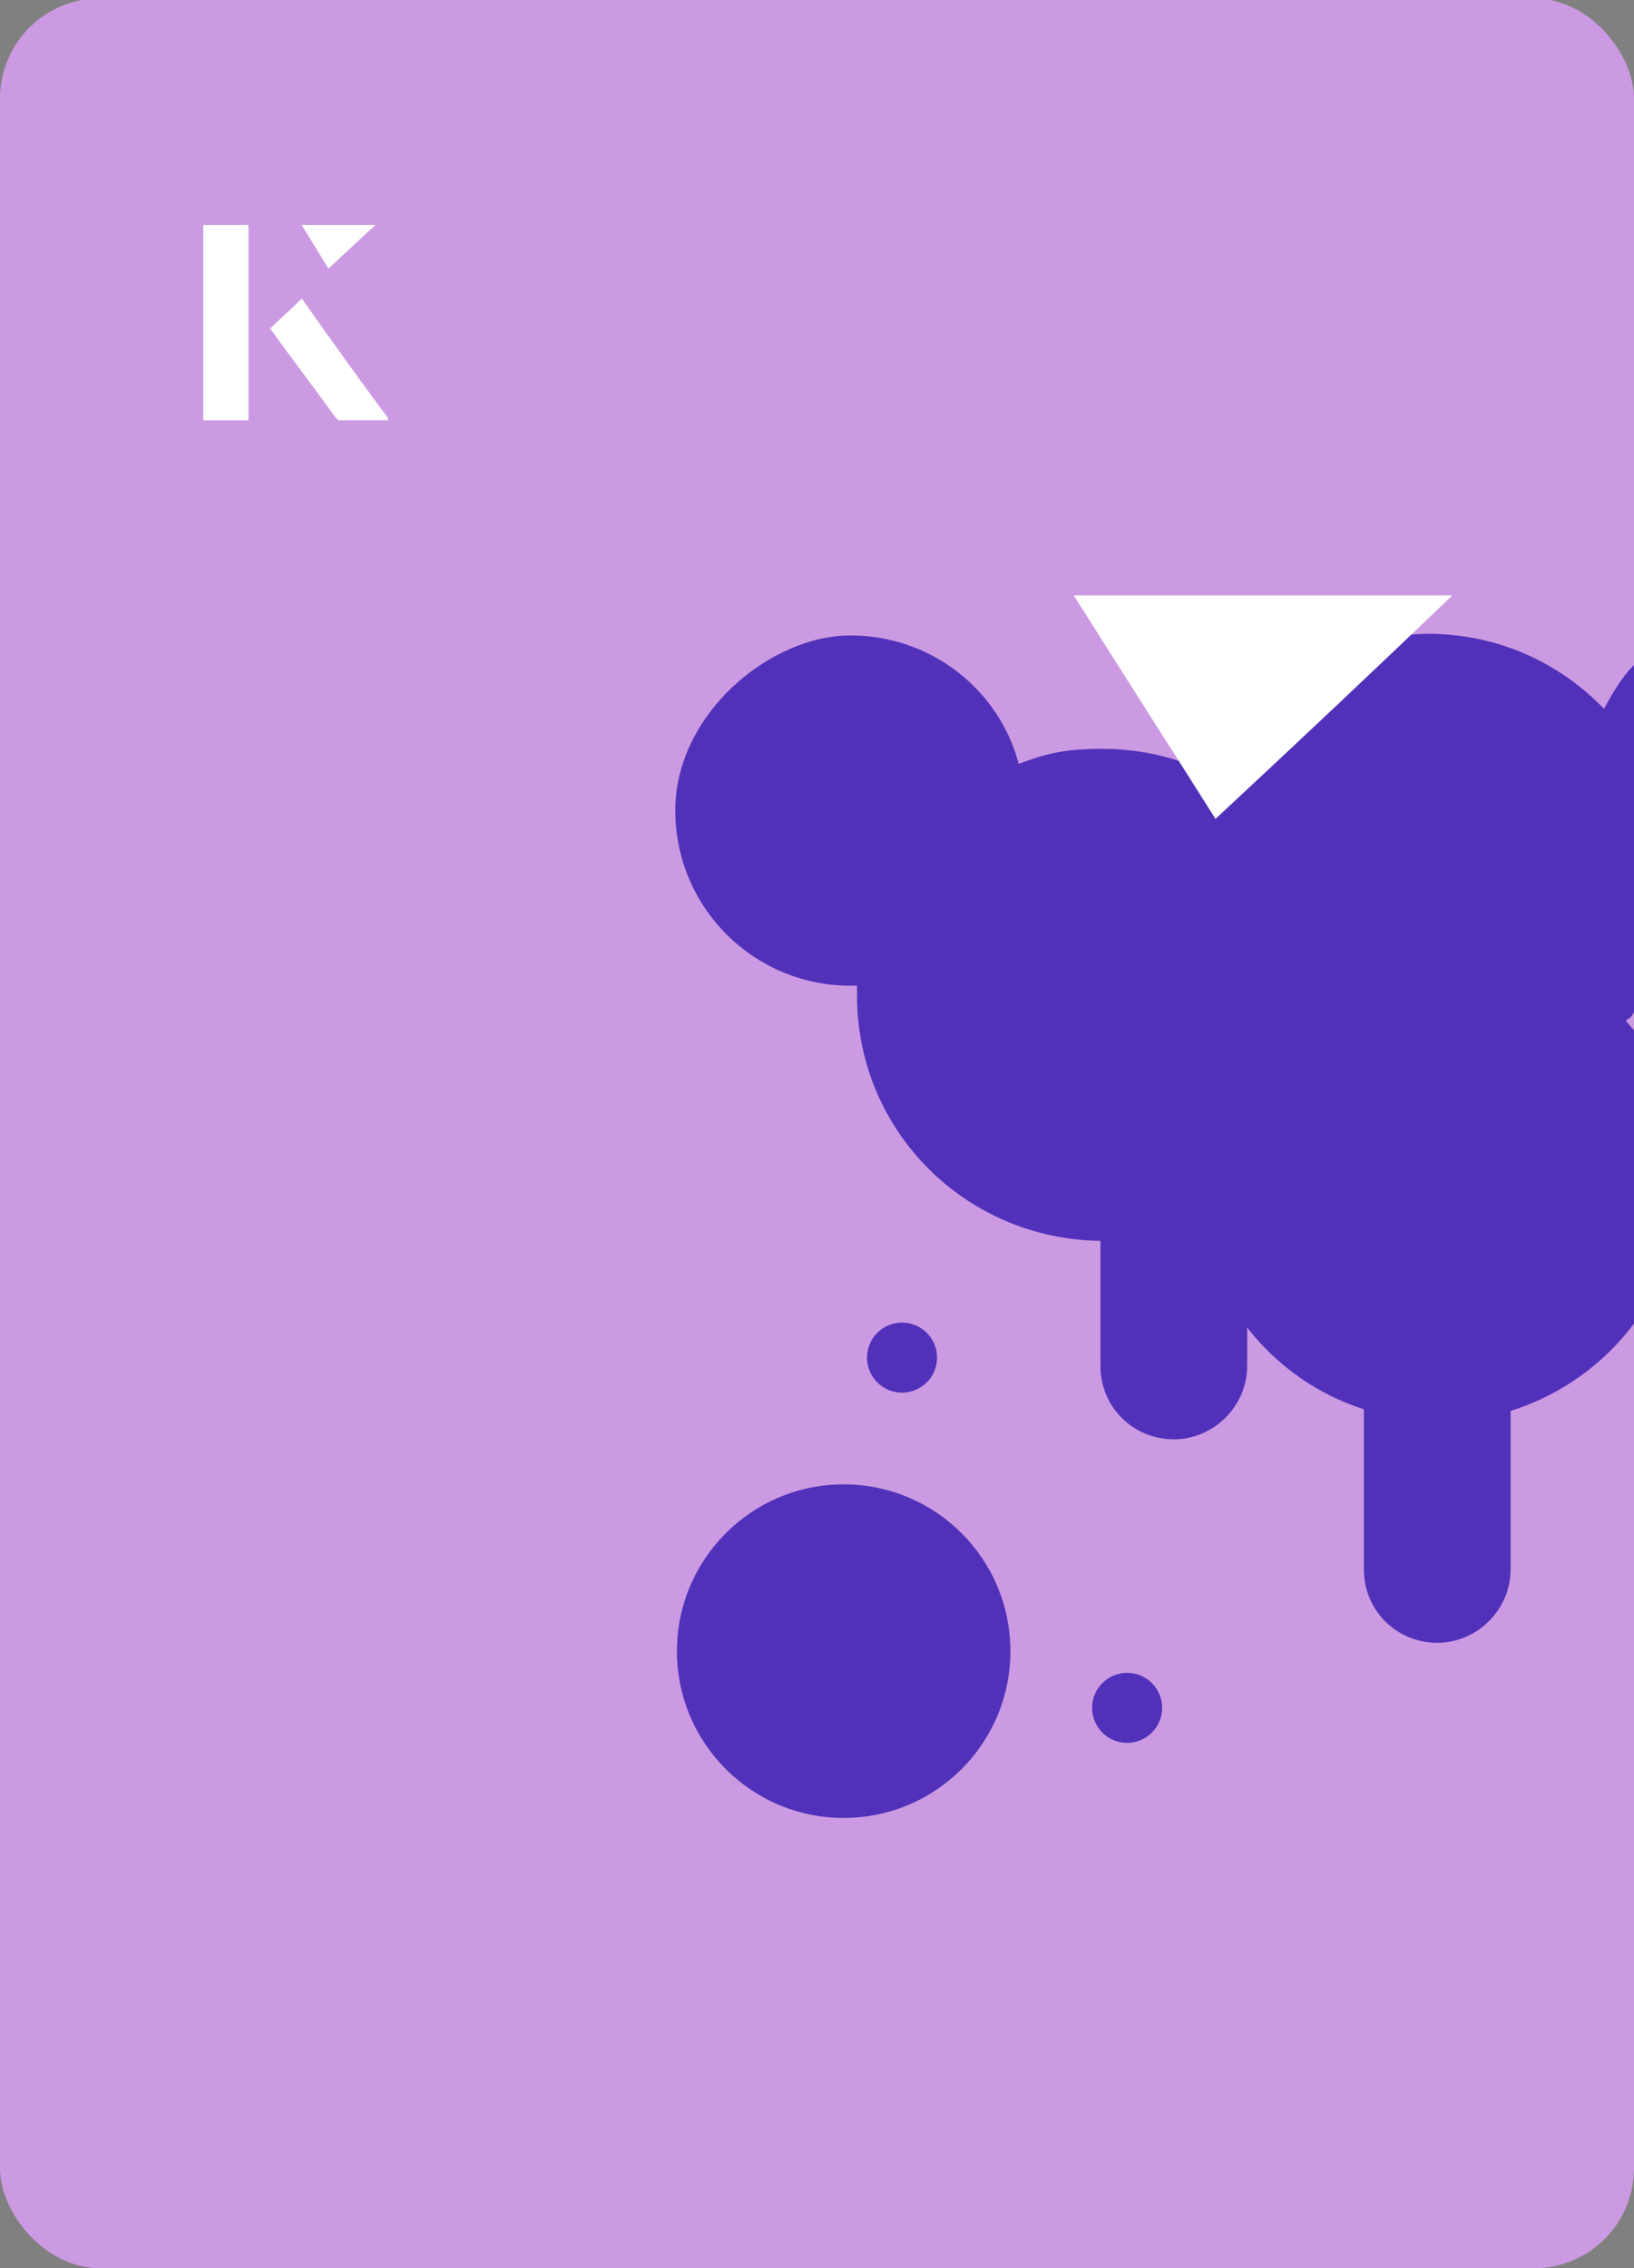
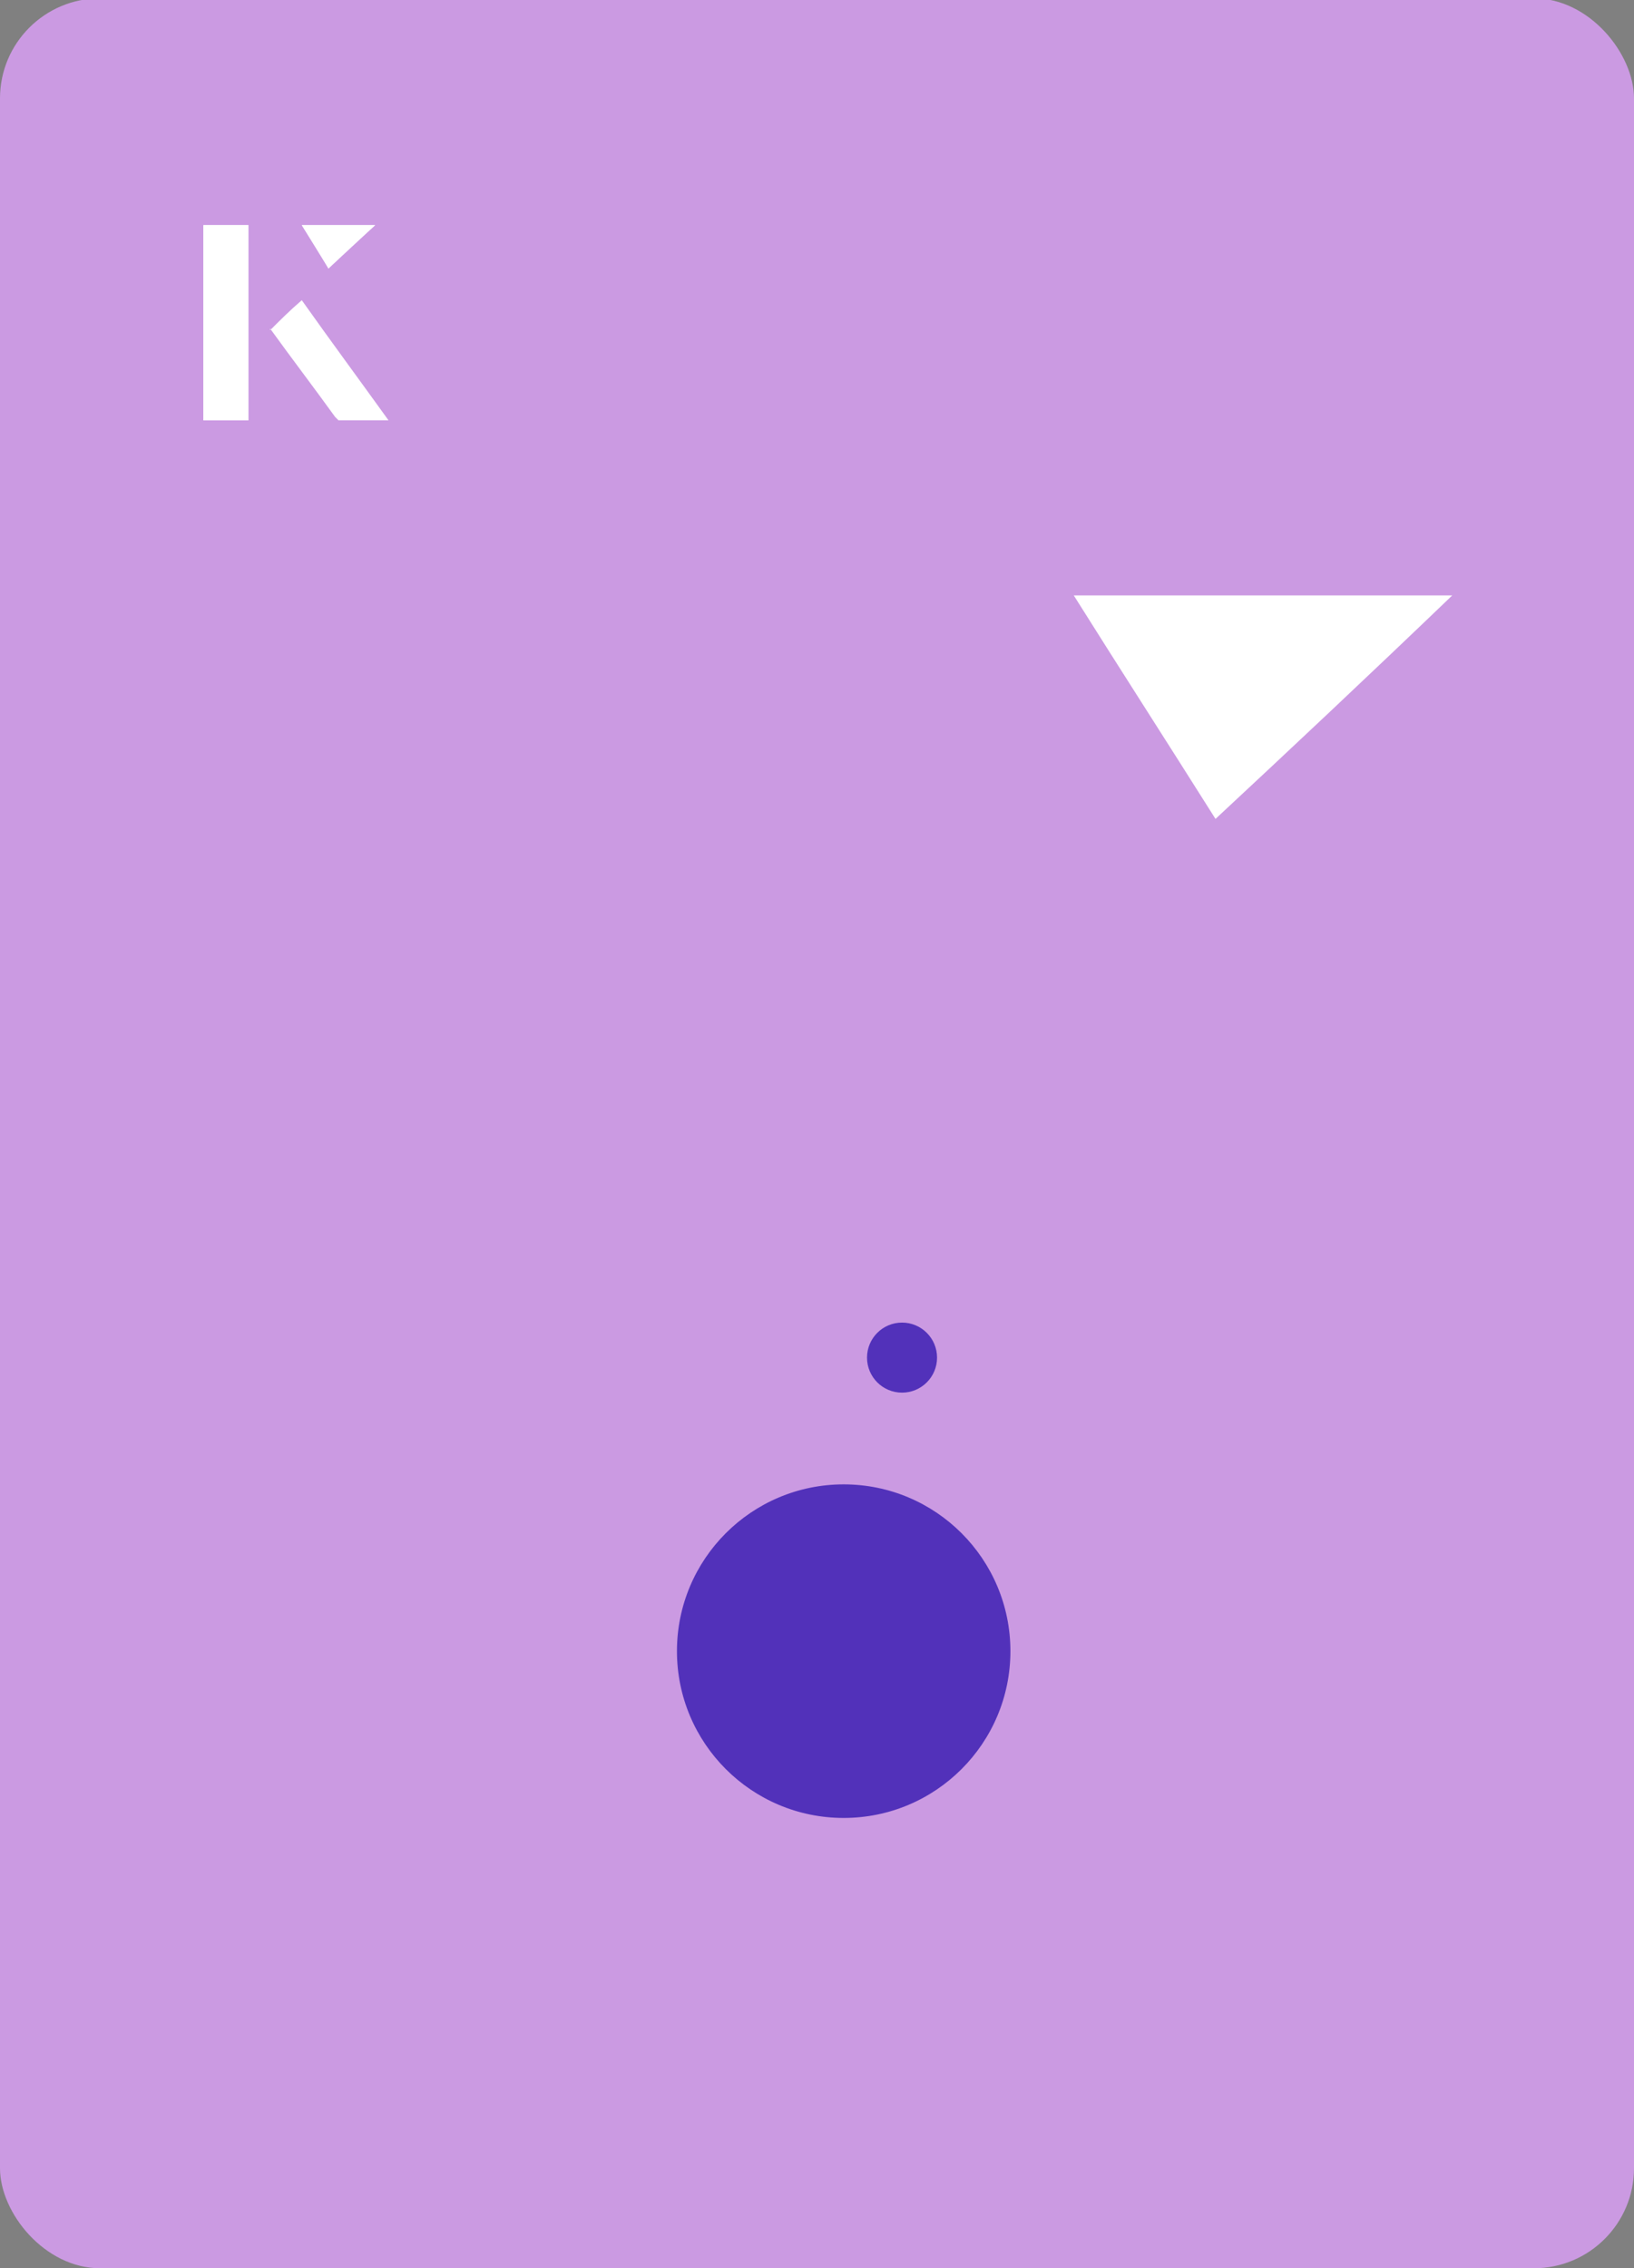
<svg xmlns="http://www.w3.org/2000/svg" id="Layer_1" viewBox="0 0 98 136">
  <rect x="0" y="0" width="98" height="136" fill="#808080" stroke="none" />
  <defs>
    <clipPath id="clippath">
      <rect x="0" y="0" width="98" height="136.1" rx="6" ry="6" transform="translate(98 136) rotate(-180)" style="fill:none;" />
    </clipPath>
  </defs>
  <rect x="0" y="0" width="98" height="136.1" rx="6" ry="6" transform="translate(98 136) rotate(-180)" style="fill:#cb9ae2;" />
  <g style="clip-path:url(#clippath);">
-     <path d="M97.8,61c1.5-2.2,2.4-4.7,2.5-7.5,1,.4,2.1.7,3.2.7,4.5,0,8.1-3.6,8.1-8.1s-3.6-8.1-8.1-8.1-5.9,1.9-7.3,4.5c-2.7-2.8-6.4-4.5-10.6-4.5s-10.8,3.4-13.2,8.3c-1.9-.9-4-1.4-6.3-1.4s-3.4.3-5,.9c-1.2-4.5-5.3-7.7-10.1-7.7s-10.5,4.7-10.5,10.5,4.7,10.5,10.5,10.5.3,0,.4,0c0,.2,0,.4,0,.6,0,8.1,6.5,14.6,14.6,14.7v7.5c0,2.5,2,4.4,4.4,4.4s4.4-2,4.4-4.4v-2.3c1.8,2.3,4.2,4,7,4.9v9.6c0,2.5,2,4.4,4.4,4.4s4.4-2,4.4-4.4v-9.5c6-1.9,10.3-7.4,10.3-14s-1.3-6.9-3.4-9.4h0Z" style="fill:#5231ba;" />
    <circle cx="50.6" cy="99" r="10" style="fill:#5231ba;" />
    <circle cx="54.1" cy="81.4" r="2.1" style="fill:#5231ba;" />
-     <circle cx="67.6" cy="102.4" r="2.1" style="fill:#5231ba;" />
  </g>
  <path d="M72.9,49.1c-2.9-4.6-5.8-9.1-8.5-13.4h22.7c-5,4.8-9.9,9.4-14.2,13.4Z" style="fill:#fff;" />
  <path d="M14.9,13.5h-2.7v11.7h2.7v-11.7ZM16.2,19.7c1.3,1.8,2.6,3.5,3.9,5.3,0,0,.2.2.2.2,1,0,1.9,0,3,0-1.8-2.5-3.5-4.8-5.2-7.2-.7.6-1.3,1.2-1.9,1.8ZM19.7,16.1c.8-.8,1.8-1.7,2.8-2.6h-4.4c.5.8,1.1,1.7,1.6,2.6Z" style="fill:#fff;" />
  <path d="M14.9,13.5v11.7h-2.7v-11.7h2.7Z" style="fill:#fff;" />
-   <path d="M16.2,19.7c.6-.6,1.2-1.1,1.9-1.8,1.7,2.4,3.4,4.8,5.2,7.2-1.1,0-2,0-3,0,0,0-.2,0-.2-.2-1.3-1.8-2.6-3.5-3.9-5.3Z" style="fill:#fff;" />
  <polygon points="19.7 16.1 18.1 13.5 22.5 13.5 19.7 16.1" style="fill:#fff;" />
</svg>